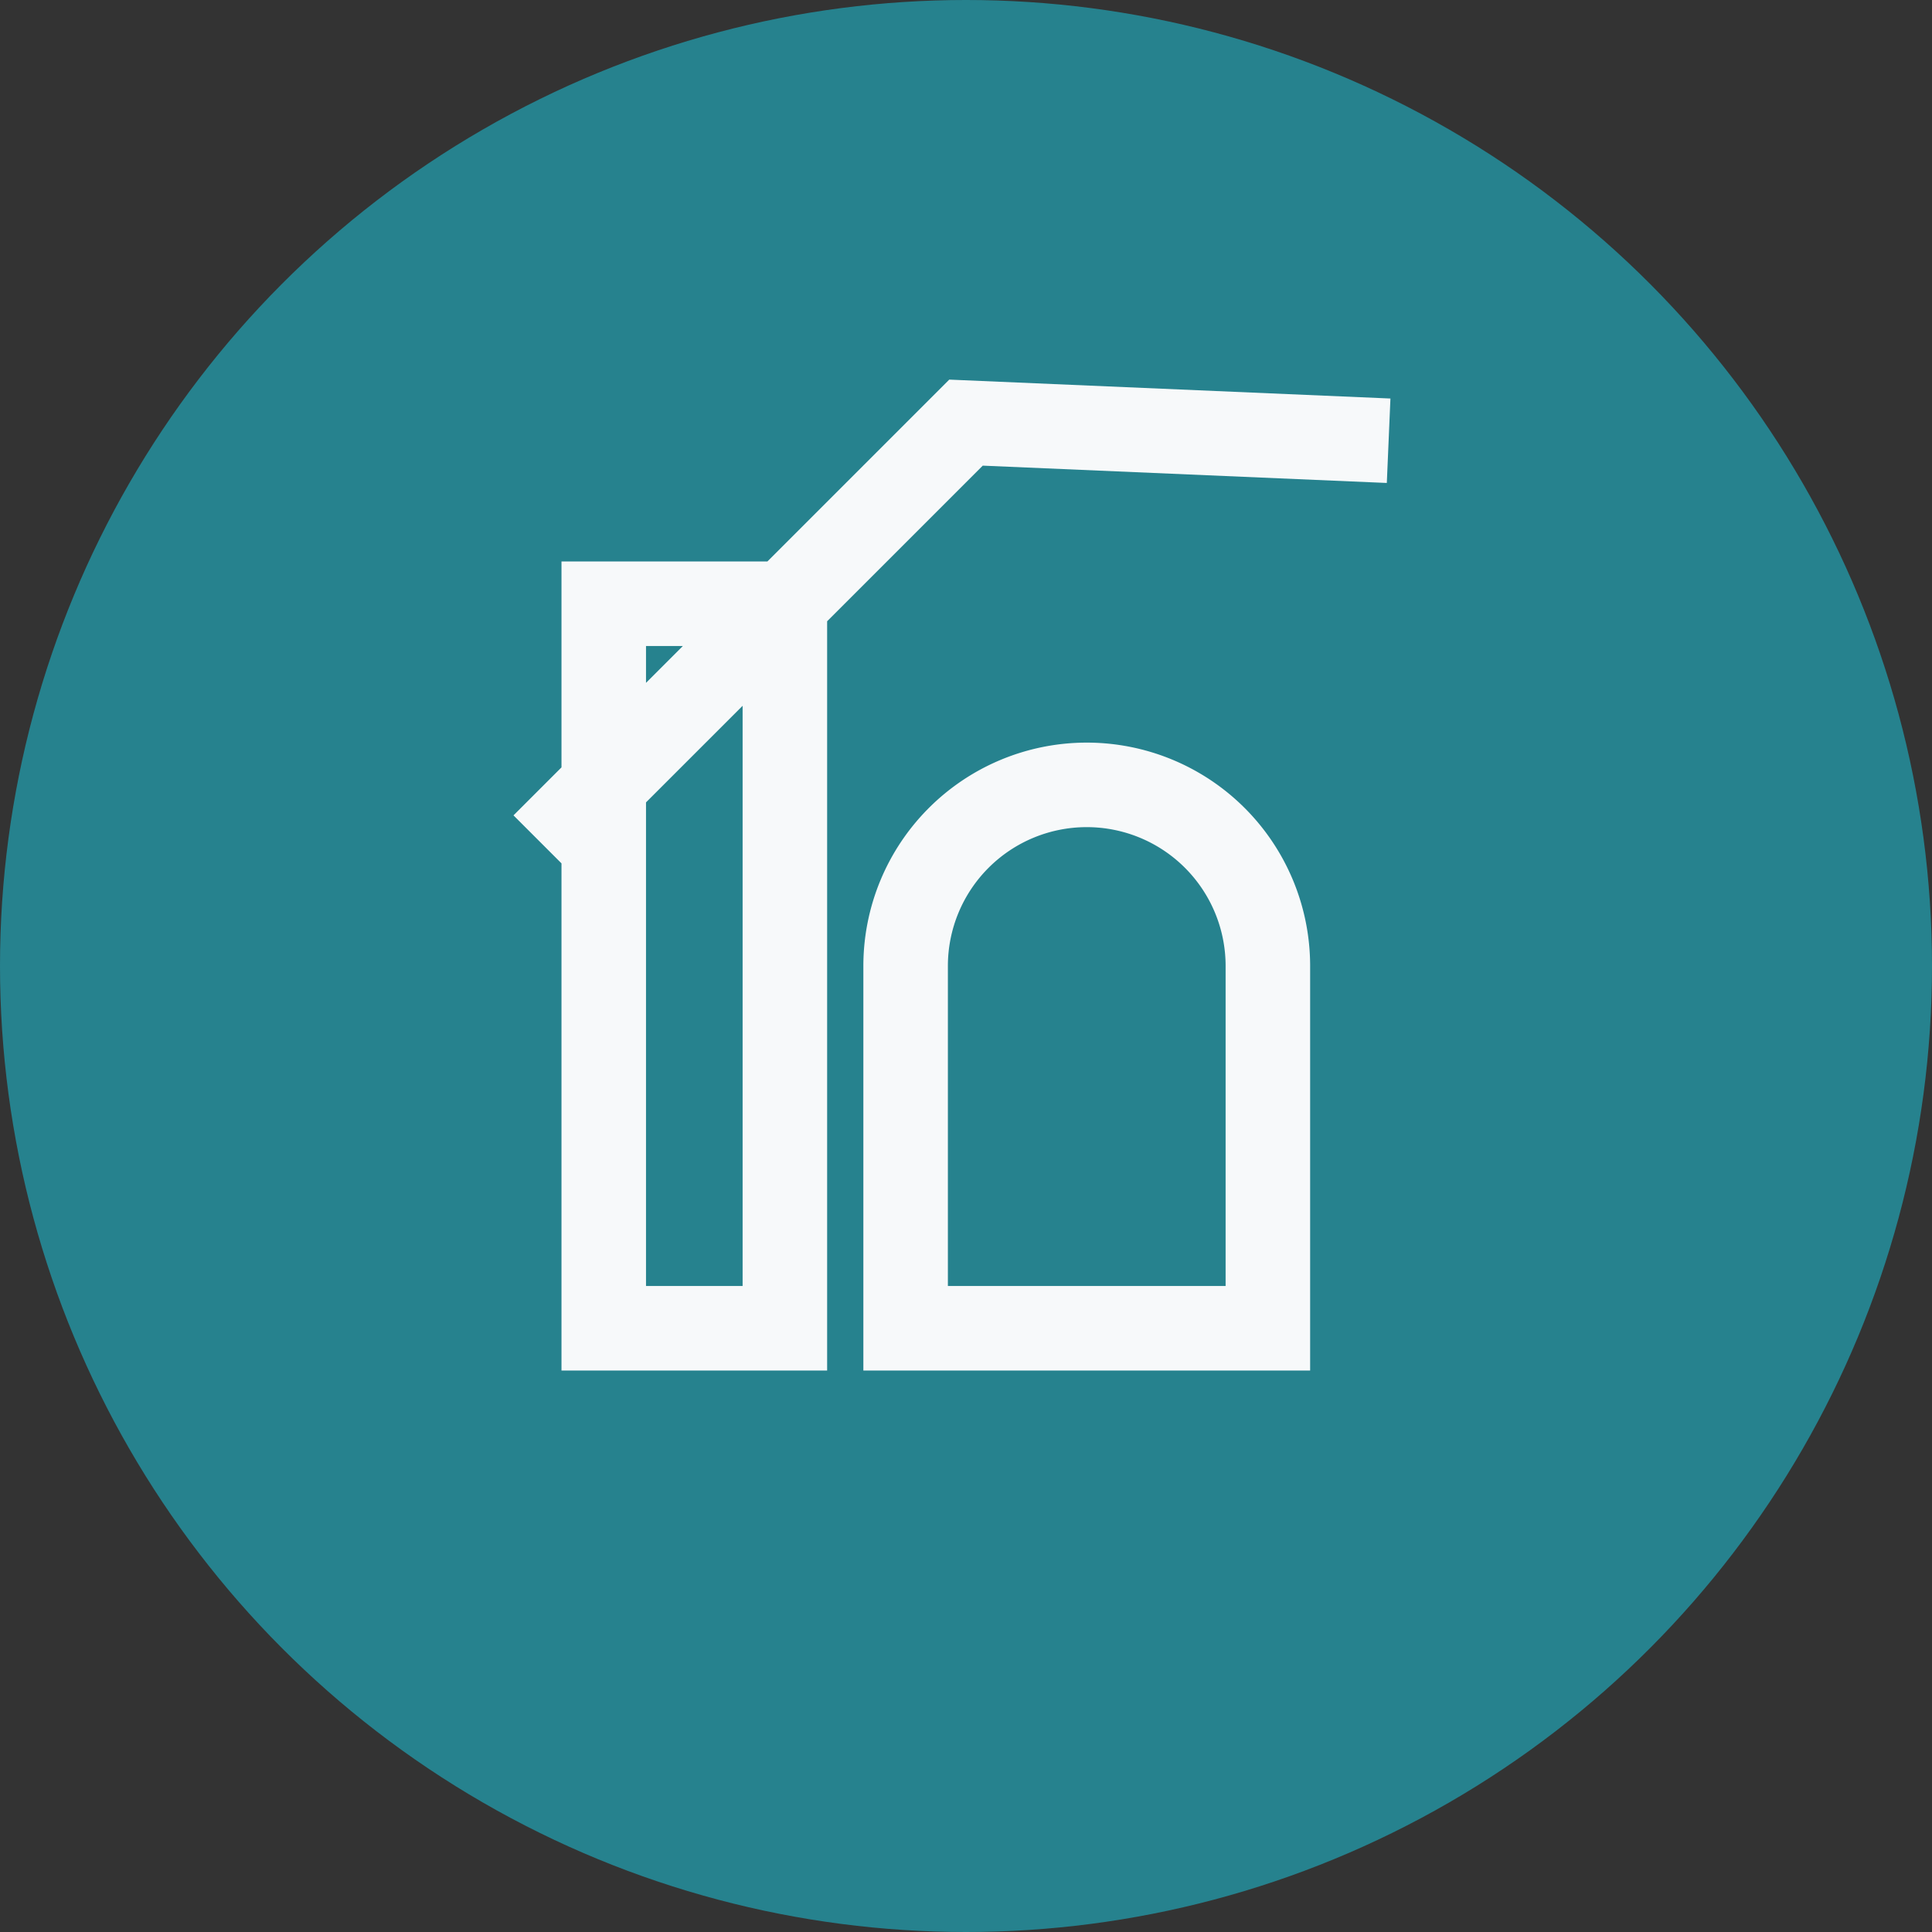
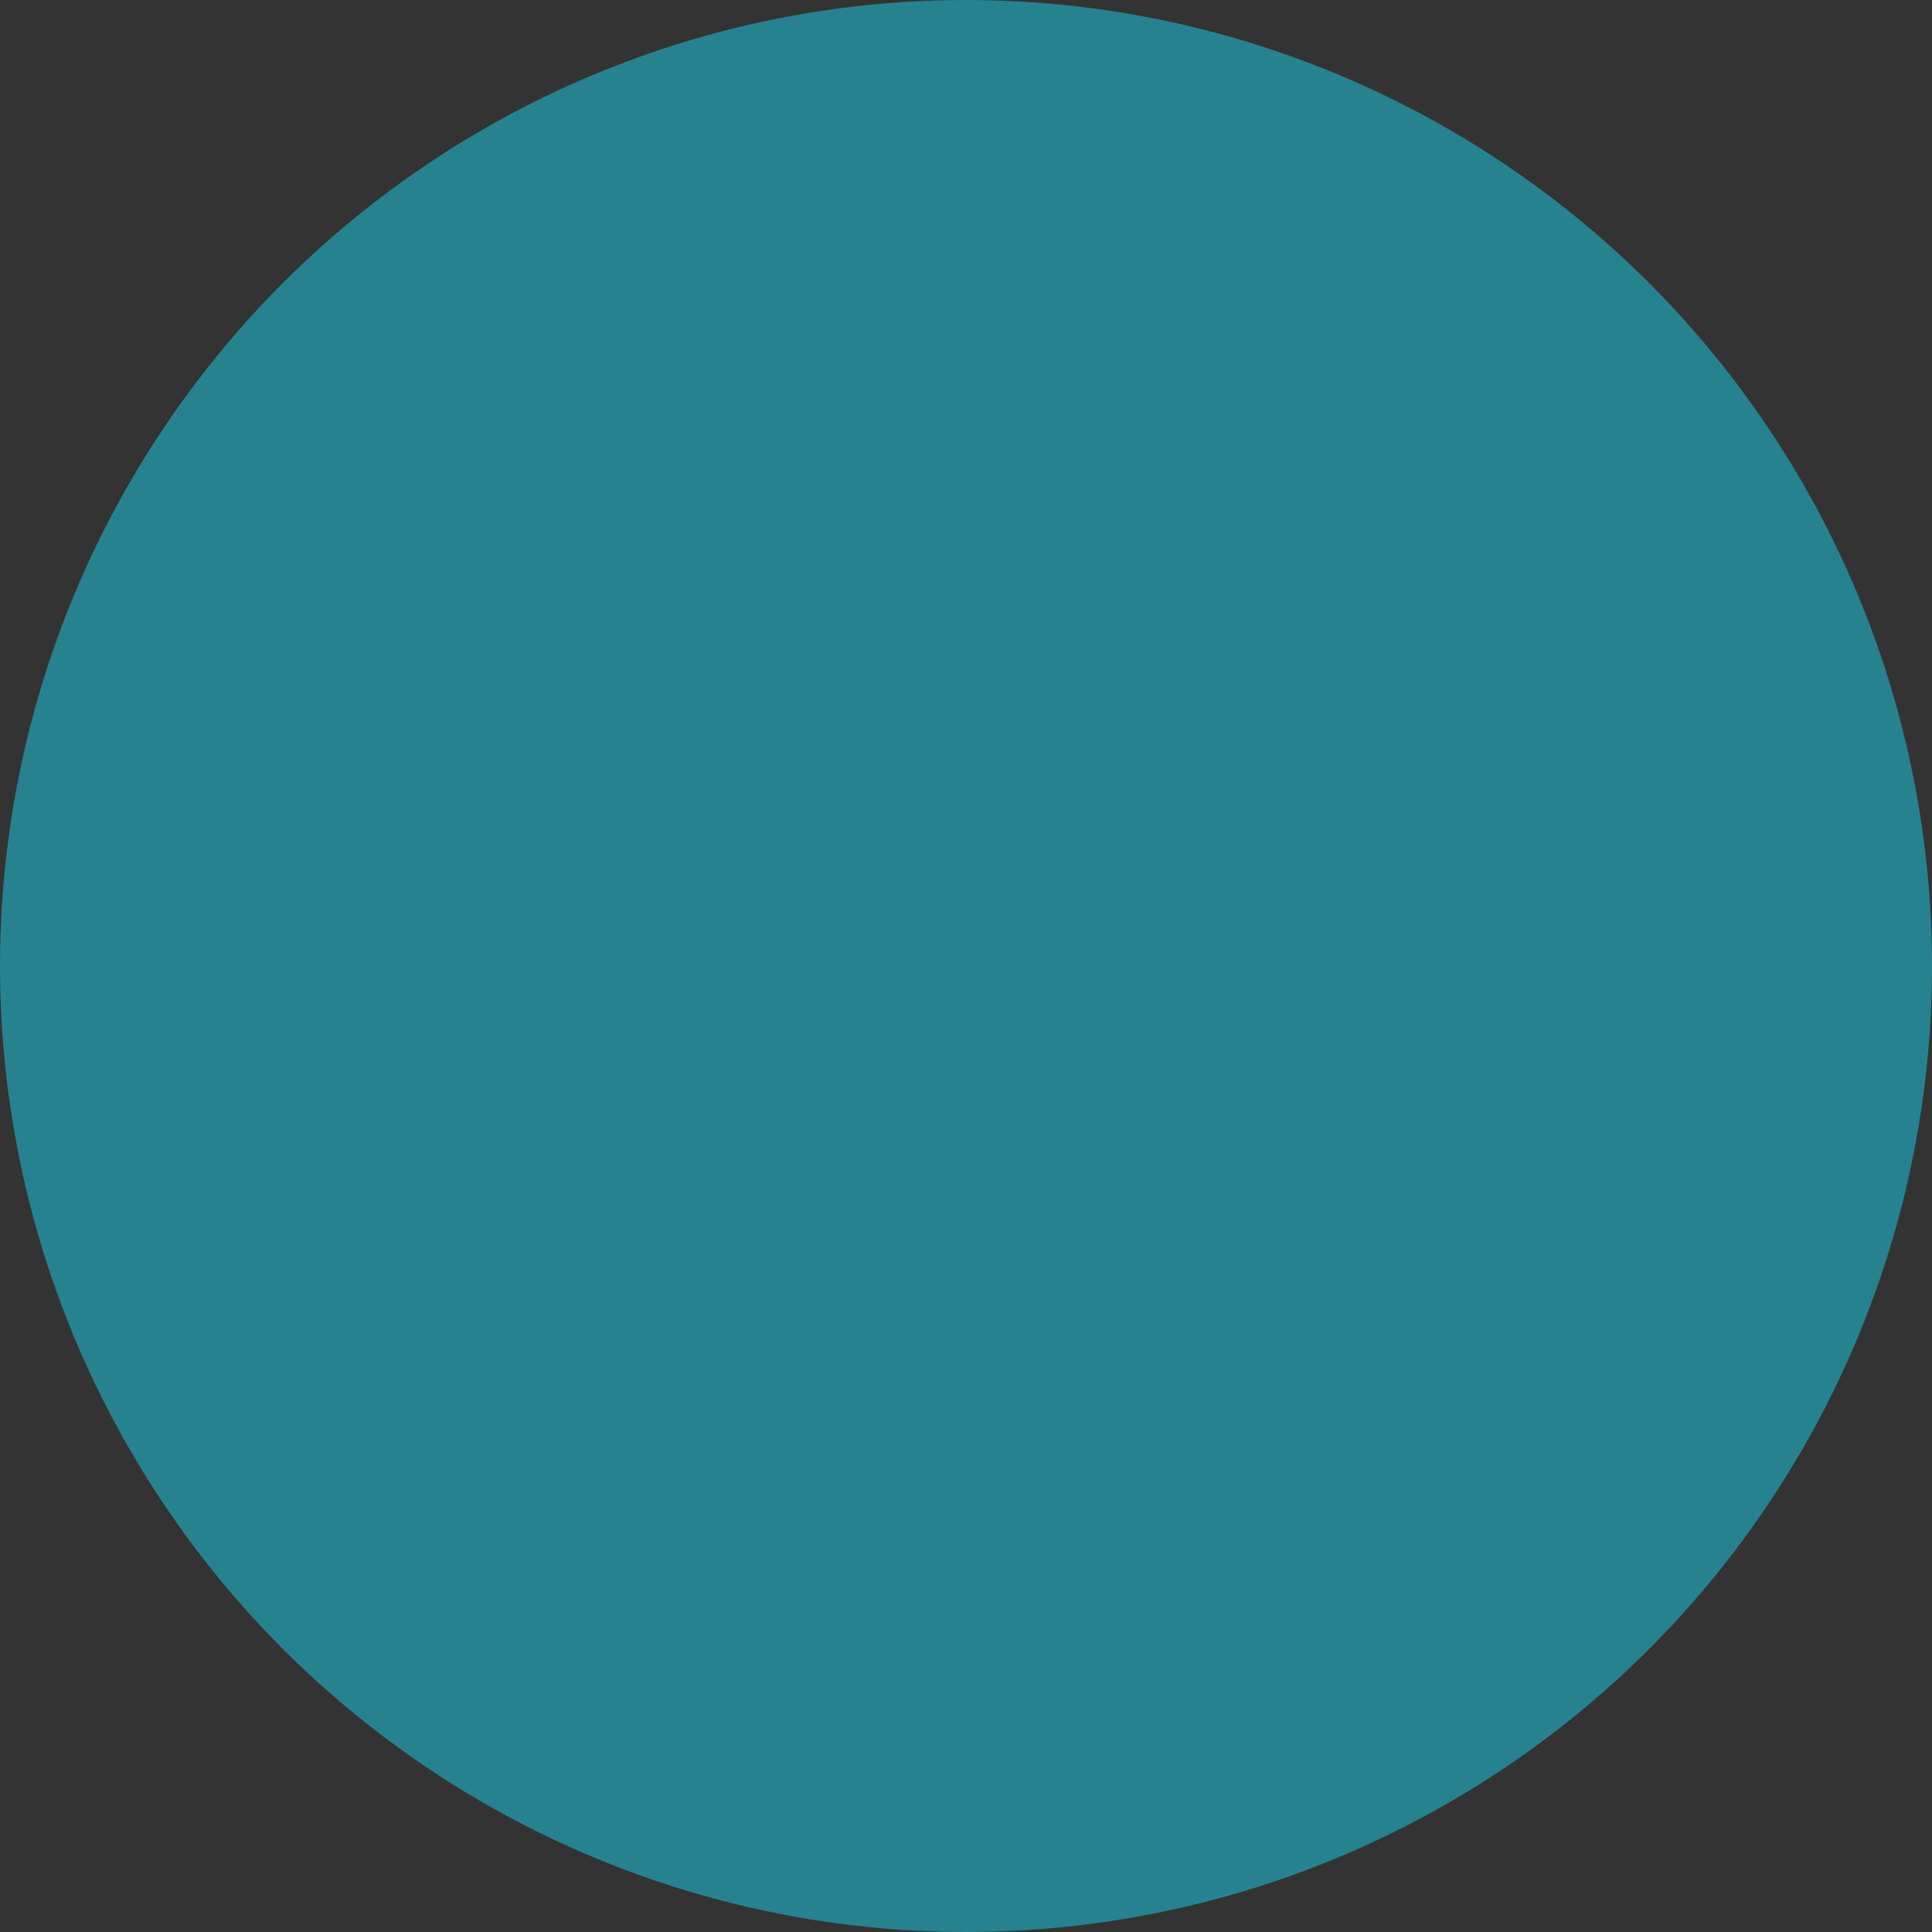
<svg xmlns="http://www.w3.org/2000/svg" width="32" height="32" viewBox="0 0 32 32">
  <rect x="0" y="0" width="32" height="32" fill="#333333" stroke="none" />
  <circle cx="16" cy="16" r="16" fill="#26828E" />
-   <path d="M10 22V10h3v12h-3zm5-6a3 3 0 116 0v6h-6zm8-8.7L16 7l-7 7" fill="none" stroke="#F7F9FA" stroke-width="1.4" />
</svg>